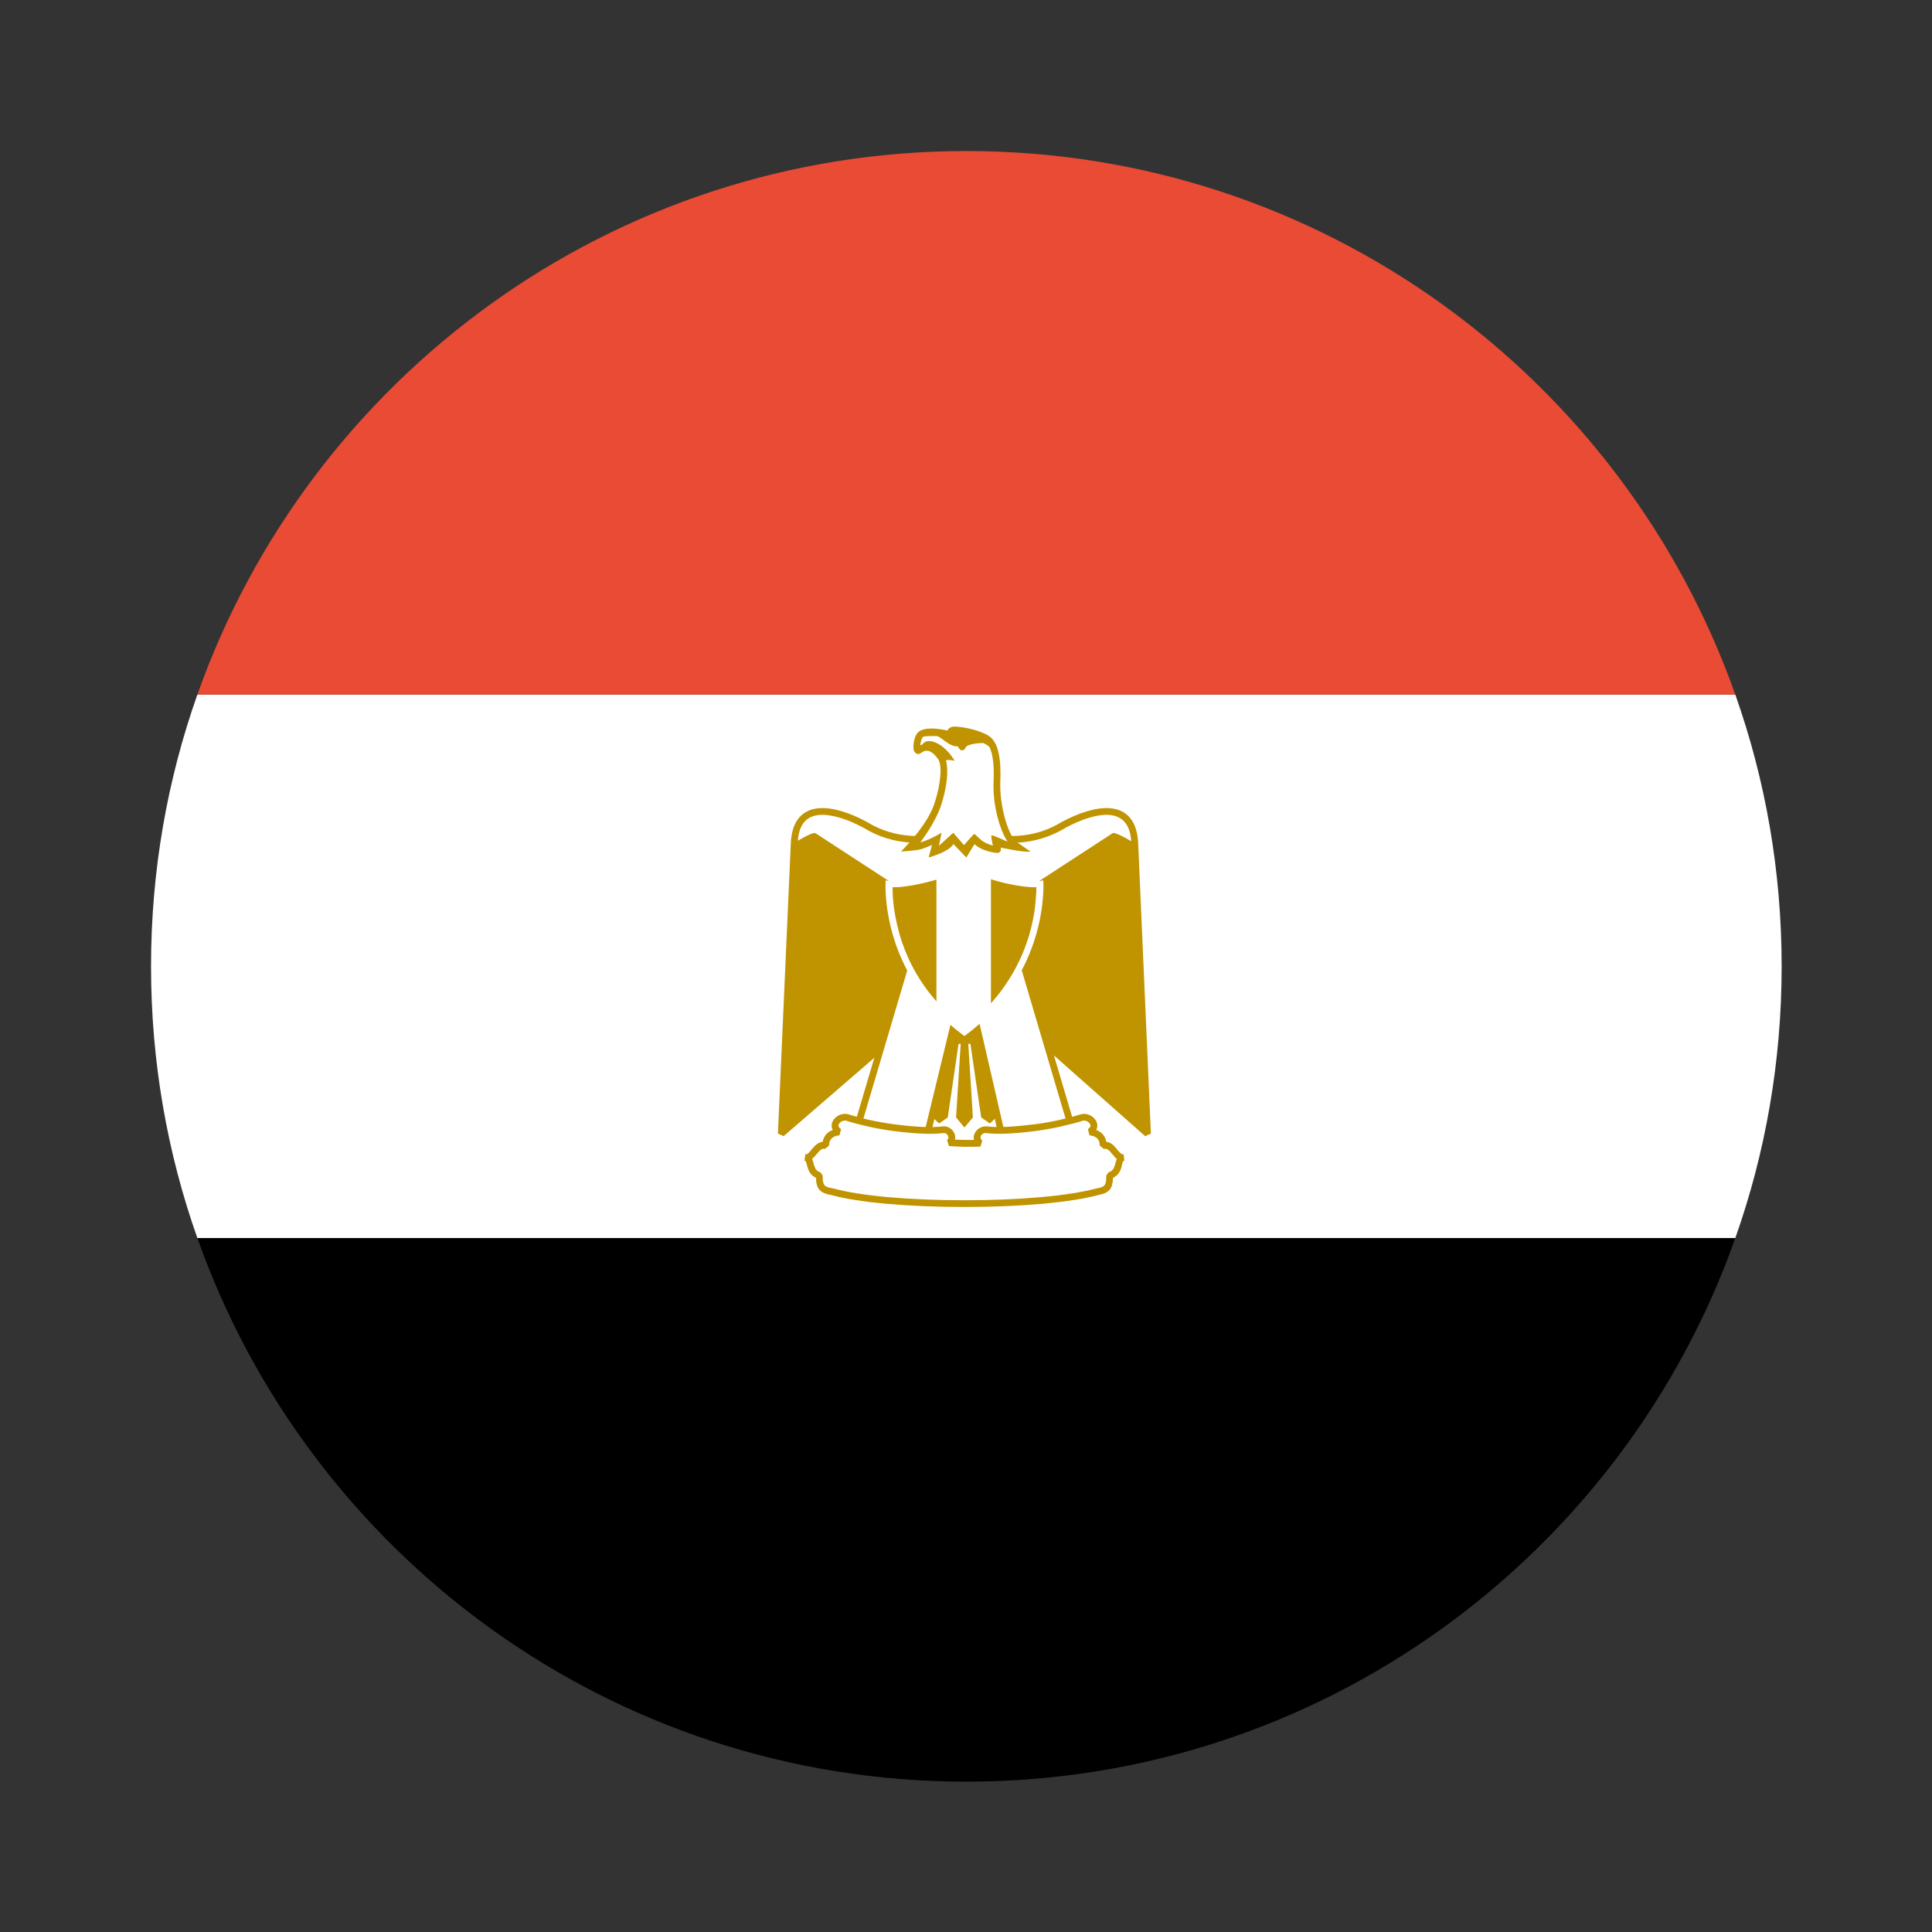
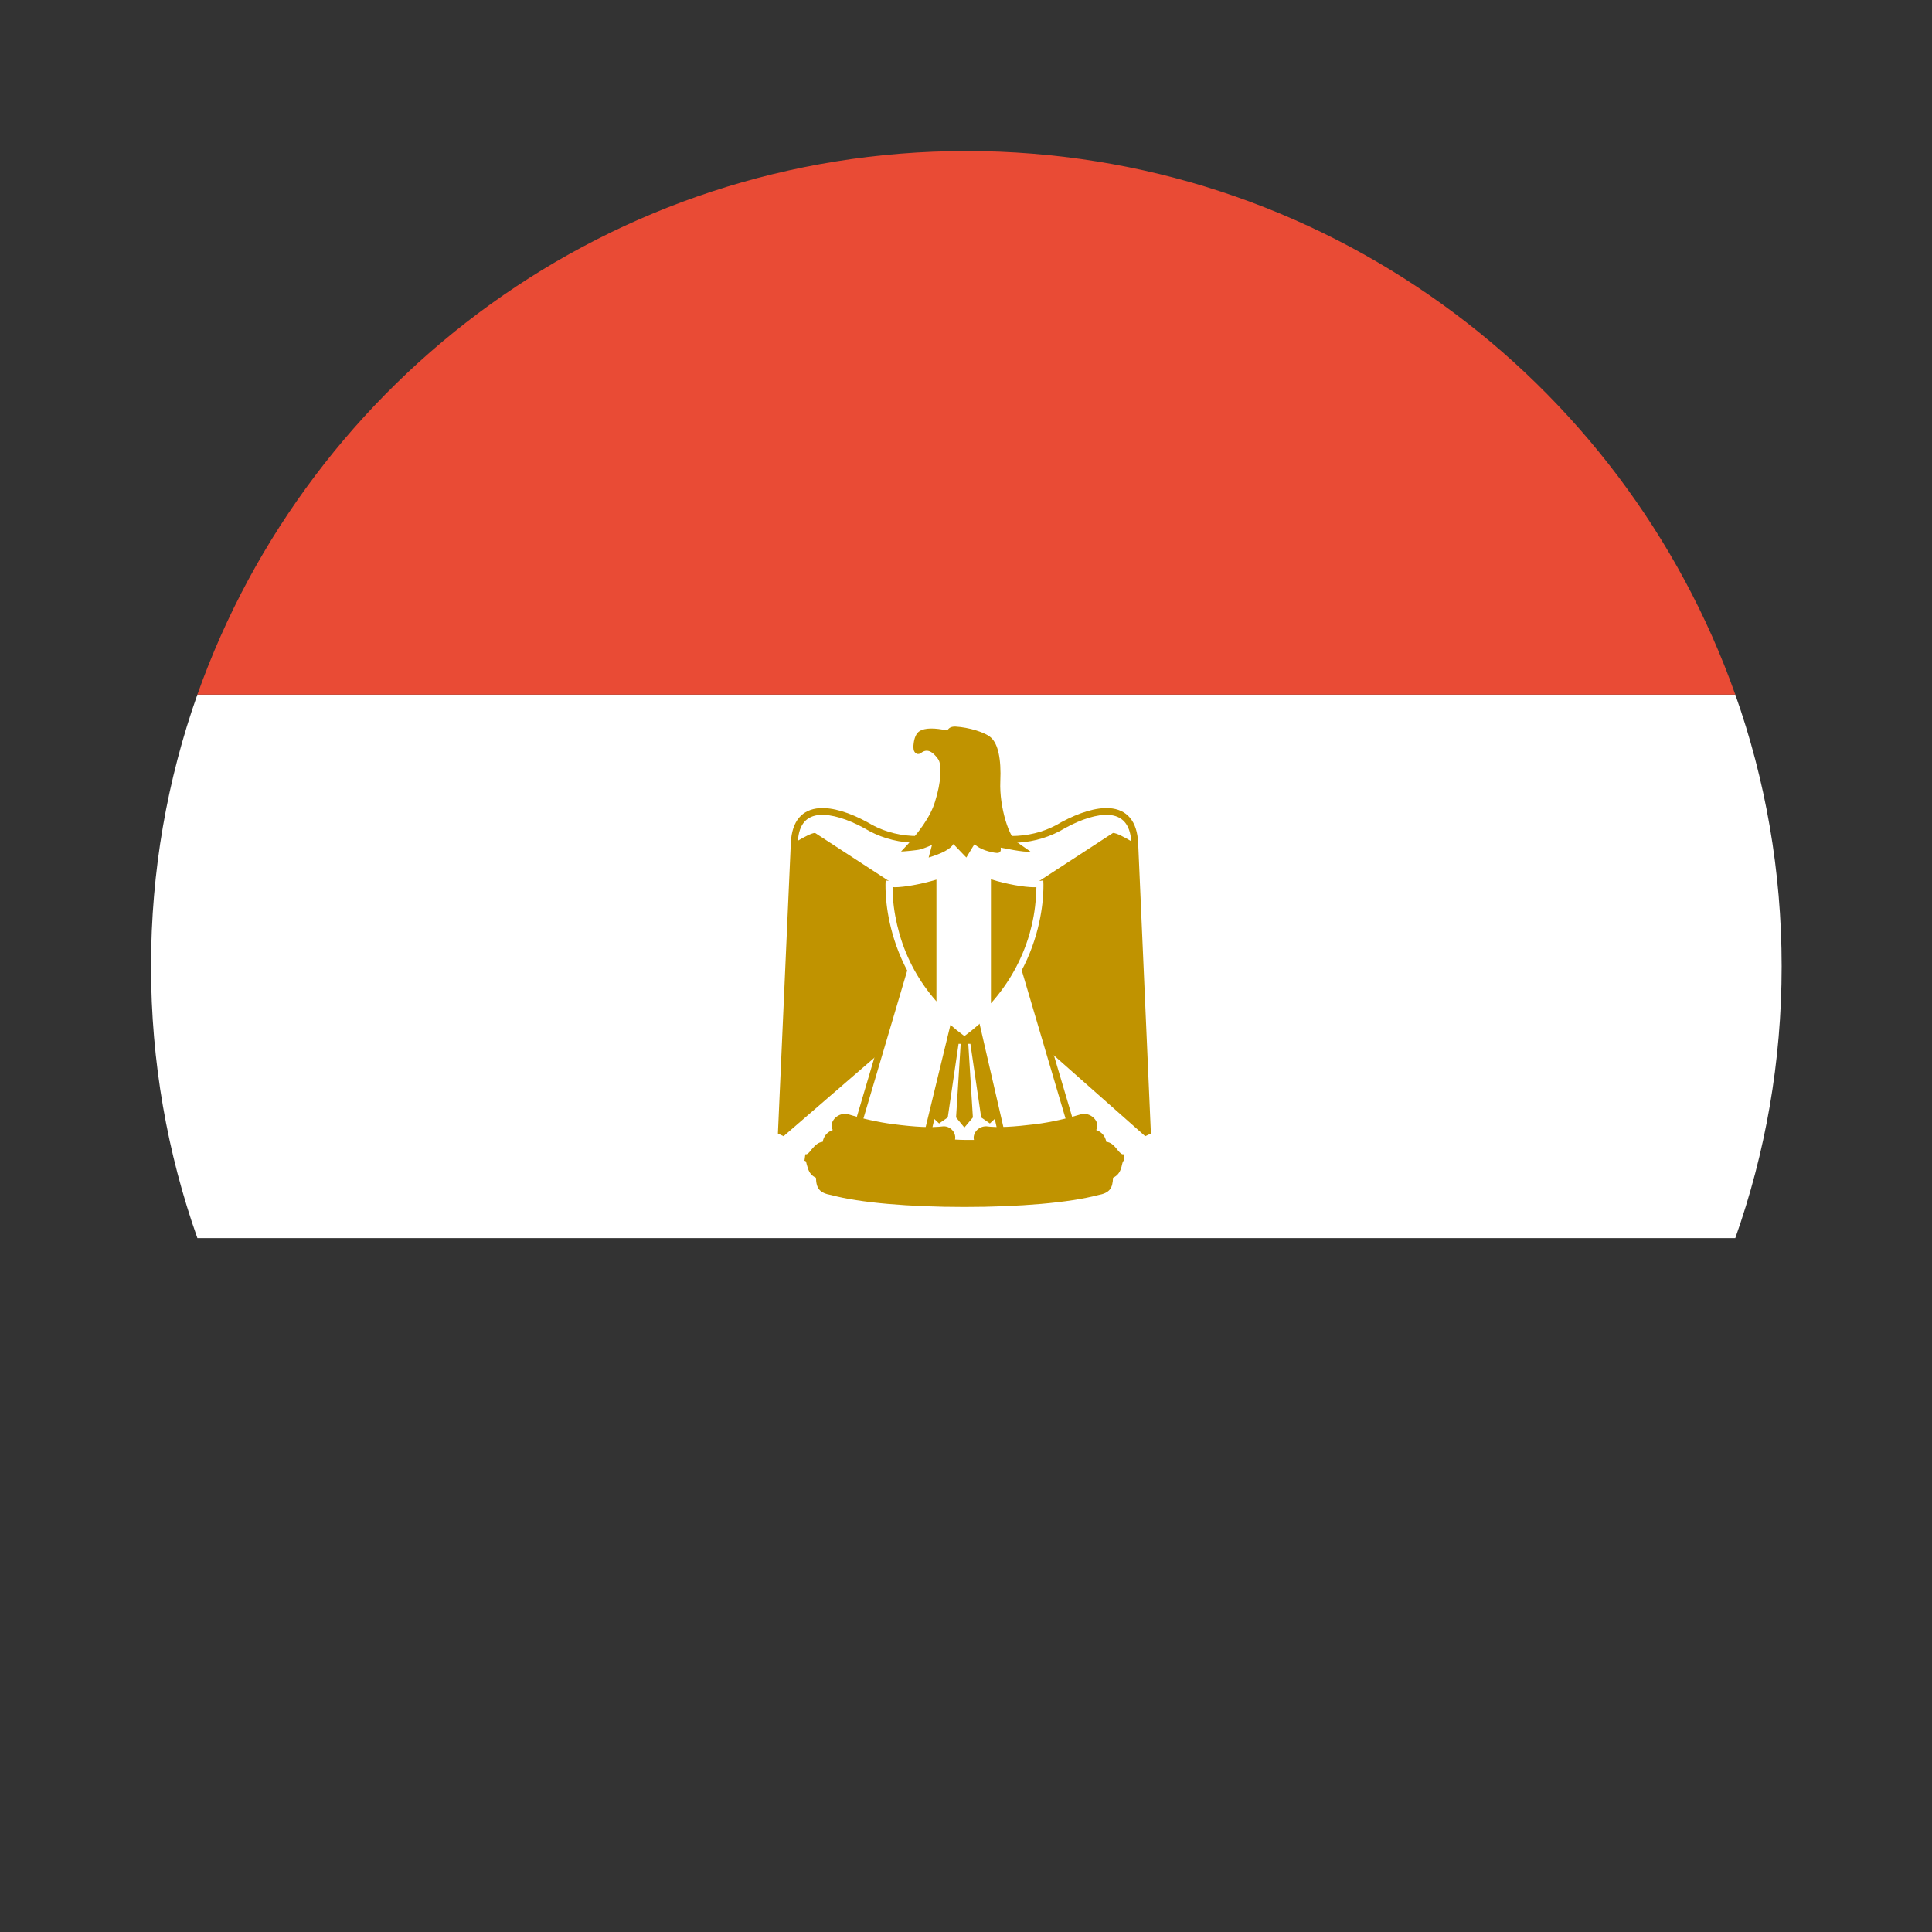
<svg xmlns="http://www.w3.org/2000/svg" width="500" zoomAndPan="magnify" viewBox="0 0 375 375" height="500" preserveAspectRatio="xMidYMid meet" version="1.0">
  <rect x="0" y="0" width="375" height="375" fill="#333333" stroke="none" />
  <defs>
    <clipPath id="77285d3abc">
      <path d="M 29.316 134 L 345.816 134 L 345.816 241 L 29.316 241 Z M 29.316 134 " clip-rule="nonzero" />
    </clipPath>
    <clipPath id="ea1dc4498e">
      <path d="M 38 29.316 L 337 29.316 L 337 135 L 38 135 Z M 38 29.316 " clip-rule="nonzero" />
    </clipPath>
    <clipPath id="9cc64e7047">
-       <path d="M 38 240 L 337 240 L 337 345.816 L 38 345.816 Z M 38 240 " clip-rule="nonzero" />
-     </clipPath>
+       </clipPath>
  </defs>
  <g clip-path="url(#77285d3abc)">
    <path fill="#ffffff" d="M 38.312 134.816 L 336.82 134.816 C 342.656 151.301 345.816 169.055 345.816 187.566 C 345.816 206.078 342.656 223.832 336.82 240.316 L 38.312 240.316 C 32.477 223.832 29.316 206.078 29.316 187.566 C 29.316 169.055 32.477 151.301 38.312 134.816 Z M 38.312 134.816 " fill-opacity="1" fill-rule="evenodd" />
  </g>
  <g clip-path="url(#ea1dc4498e)">
    <path fill="#e94b35" d="M 336.82 134.816 L 38.312 134.816 C 60.055 73.344 118.676 29.316 187.566 29.316 C 256.457 29.316 315.078 73.344 336.82 134.816 Z M 336.82 134.816 " fill-opacity="1" fill-rule="evenodd" />
  </g>
  <g clip-path="url(#9cc64e7047)">
    <path fill="#000000" d="M 38.312 240.316 L 336.82 240.316 C 315.078 301.789 256.457 345.816 187.566 345.816 C 118.676 345.816 60.055 301.789 38.312 240.316 Z M 38.312 240.316 " fill-opacity="1" fill-rule="evenodd" />
  </g>
  <path fill="#c09300" d="M 222.285 220.535 L 223.387 220.02 L 220.914 163.594 C 220.707 159.336 218.715 157.105 215.348 156.863 C 212.773 156.691 209.477 157.723 206.078 159.543 C 200.789 162.805 194.539 163.082 187.395 160.711 C 179.84 163.082 173.625 162.805 168.336 159.578 C 164.934 157.723 161.637 156.691 159.062 156.863 C 155.695 157.105 153.703 159.336 153.5 163.594 L 150.992 220.02 L 152.09 220.535 L 172.832 202.609 L 183.137 202.609 L 180.664 216.551 L 182.277 218.062 L 183.961 216.895 L 186.055 202.609 L 186.469 202.609 L 185.574 216.895 L 187.188 218.852 L 188.836 216.895 L 187.945 202.609 L 188.355 202.609 L 190.449 216.895 L 192.133 218.062 L 193.746 216.551 L 191.273 202.609 L 202.023 202.609 Z M 222.285 220.535 " fill-opacity="1" fill-rule="nonzero" />
  <path fill="#ffffff" d="M 159.129 158.168 C 161.434 158.031 164.523 158.992 167.684 160.711 C 173.312 164.145 179.941 164.453 187.395 161.945 C 194.469 164.453 201.098 164.145 206.766 160.711 C 209.891 158.992 212.98 158.031 215.246 158.168 C 217.82 158.375 219.332 159.922 219.574 163.285 C 218.371 162.566 216.723 161.672 216.035 161.672 L 199.586 172.387 L 174.652 172.387 L 158.203 161.672 C 157.551 161.672 156.039 162.496 154.871 163.184 C 155.113 159.887 156.59 158.375 159.129 158.168 Z M 159.129 158.168 " fill-opacity="1" fill-rule="evenodd" />
  <path fill="#c09300" d="M 175.547 185.574 L 176.645 185.336 L 186.227 196.082 L 180.492 220.945 L 179.734 221.461 L 166.273 219.504 L 165.758 218.645 Z M 175.547 185.574 " fill-opacity="1" fill-rule="nonzero" />
  <path fill="#c09300" d="M 198.863 185.574 L 208.652 218.645 L 208.102 219.504 L 194.641 221.461 L 193.918 220.945 L 188.32 195.5 L 197.766 185.336 Z M 198.863 185.574 " fill-opacity="1" fill-rule="nonzero" />
  <path fill="#ffffff" d="M 167.234 218.305 L 179.359 220.055 L 185.094 196.391 L 176.473 187.086 Z M 167.234 218.305 " fill-opacity="1" fill-rule="evenodd" />
  <path fill="#ffffff" d="M 189.457 195.773 L 195.055 220.055 L 207.176 218.305 L 197.938 187.051 Z M 189.457 195.773 " fill-opacity="1" fill-rule="evenodd" />
  <path fill="#c09300" d="M 214.73 221.633 C 215.52 221.703 216.105 222.184 216.824 223.078 C 216.93 223.215 216.93 223.215 217.031 223.352 C 217.547 223.934 217.789 224.105 218.098 224.039 L 218.234 225.309 C 217.992 225.309 217.961 225.379 217.789 226.031 C 217.719 226.34 217.684 226.512 217.617 226.715 C 217.34 227.609 216.859 228.227 216.035 228.605 C 215.969 230.699 215.348 231.559 213.117 231.973 C 207.52 233.449 197.938 234.273 187.188 234.273 C 176.473 234.273 166.859 233.449 161.398 231.973 C 159.062 231.559 158.445 230.699 158.375 228.605 C 157.551 228.227 157.07 227.609 156.797 226.715 C 156.727 226.512 156.691 226.34 156.59 226.031 C 156.453 225.379 156.383 225.309 156.145 225.309 L 156.316 224.039 C 156.625 224.105 156.863 223.934 157.344 223.352 C 157.449 223.215 157.449 223.215 157.551 223.078 C 158.305 222.184 158.891 221.703 159.68 221.633 C 159.887 220.5 160.574 219.711 161.637 219.332 C 161.293 218.68 161.363 217.961 161.809 217.34 C 162.359 216.516 163.492 216.035 164.523 216.242 C 167.27 217.102 170.43 217.82 173.383 218.199 C 177.641 218.75 180.664 218.922 183.172 218.613 C 184.613 218.613 185.645 219.984 185.367 221.188 C 186.055 221.223 186.641 221.258 187.188 221.258 C 187.84 221.258 188.426 221.258 189.043 221.258 C 188.734 220.02 189.832 218.613 191.414 218.613 C 193.746 218.922 196.77 218.715 201.027 218.199 C 203.98 217.82 207.141 217.102 209.957 216.242 C 210.918 216.035 212.02 216.516 212.602 217.34 C 213.047 217.961 213.117 218.68 212.773 219.332 C 213.84 219.711 214.523 220.5 214.73 221.633 Z M 214.73 221.633 " fill-opacity="1" fill-rule="nonzero" />
-   <path fill="#ffffff" d="M 216.035 224.176 C 215.934 224.039 215.934 224.039 215.832 223.934 C 215.145 223.109 214.801 222.871 214.25 223.008 L 213.461 222.355 C 213.461 221.117 212.773 220.5 211.469 220.363 L 211.16 219.16 C 211.711 218.785 211.777 218.441 211.539 218.098 C 211.227 217.684 210.68 217.445 210.266 217.512 C 207.449 218.371 204.223 219.094 201.199 219.504 C 196.84 220.055 193.715 220.227 191.309 219.918 C 190.418 219.918 189.969 220.914 190.656 221.359 L 190.312 222.562 C 189.316 222.594 188.289 222.594 187.188 222.594 C 186.297 222.562 185.367 222.527 184.199 222.457 L 183.824 221.289 C 184.406 220.844 183.926 219.918 183.238 219.918 C 180.699 220.227 177.574 220.055 173.211 219.504 C 170.188 219.094 166.926 218.371 164.18 217.512 C 163.734 217.445 163.148 217.684 162.875 218.098 C 162.633 218.441 162.703 218.785 163.25 219.16 L 162.941 220.363 C 161.637 220.5 160.918 221.117 160.918 222.355 L 160.125 223.008 C 159.578 222.871 159.27 223.109 158.582 223.934 C 158.477 224.039 158.477 224.039 158.375 224.176 C 158.102 224.484 157.859 224.758 157.621 224.93 C 157.723 225.172 157.824 225.41 157.895 225.723 C 157.965 226.031 157.996 226.168 158.066 226.305 C 158.273 226.957 158.547 227.336 159.234 227.539 L 159.68 228.16 C 159.68 230.012 159.887 230.391 161.707 230.668 C 167.062 232.145 176.578 232.969 187.188 232.969 C 197.836 232.969 207.312 232.145 212.844 230.668 C 214.523 230.391 214.73 230.012 214.73 228.16 L 215.176 227.539 C 215.832 227.336 216.141 226.957 216.344 226.305 C 216.414 226.168 216.449 226.031 216.516 225.723 C 216.586 225.41 216.688 225.172 216.758 224.93 C 216.516 224.758 216.277 224.484 216.035 224.176 Z M 216.035 224.176 " fill-opacity="1" fill-rule="evenodd" />
  <path fill="#ffffff" d="M 187.188 201.098 C 203.914 188.836 202.504 170.875 202.504 170.875 C 202.059 170.98 201.648 171.012 201.199 171.012 C 197.664 171.012 189.316 169.09 187.359 166.652 C 185.266 168.883 176.715 171.012 173.211 171.012 C 172.766 171.012 172.316 170.98 171.906 170.875 C 171.906 170.875 170.465 188.836 187.188 201.098 Z M 187.188 201.098 " fill-opacity="1" fill-rule="nonzero" />
  <path fill="#c09300" d="M 181.762 170.738 C 178.742 171.633 175.477 172.215 173.691 172.215 C 173.52 172.215 173.383 172.18 173.246 172.18 C 173.246 172.832 173.281 173.555 173.312 174.207 C 173.484 176.578 173.934 178.98 174.586 181.281 C 175.992 186.191 178.43 190.59 181.762 194.367 Z M 181.762 170.738 " fill-opacity="1" fill-rule="nonzero" />
  <path fill="#c09300" d="M 192.34 170.668 L 192.34 194.742 C 195.809 190.863 198.352 186.328 199.828 181.281 C 200.48 178.98 200.926 176.578 201.062 174.172 C 201.133 173.555 201.164 172.867 201.164 172.18 C 201.027 172.215 200.855 172.215 200.719 172.215 C 198.832 172.215 195.395 171.633 192.34 170.668 Z M 192.34 170.668 " fill-opacity="1" fill-rule="nonzero" />
  <path fill="#c09300" d="M 194.23 164.523 C 194.332 165.07 194.23 165.586 193.473 165.555 C 192.27 165.449 190.074 164.867 189.18 163.836 C 188.973 164.043 187.703 166.273 187.566 166.445 L 185.059 163.836 C 184.477 164.797 182.863 165.656 180.25 166.445 L 180.902 164.008 C 180.766 164.074 179.223 164.73 178.637 164.867 C 178.055 165.039 175.41 165.277 174.895 165.277 C 178.465 161.602 180.664 158.375 181.488 155.594 C 182.691 151.816 182.863 148.383 182.07 147.316 C 180.938 145.738 179.875 145.289 178.773 146.148 C 178.191 146.598 177.574 146.254 177.367 145.633 C 177.297 145.289 177.262 144.879 177.332 144.398 C 177.434 143.332 177.812 142.336 178.465 141.926 C 179.531 141.238 181.453 141.273 183.891 141.789 C 184.133 141.273 184.68 140.996 185.473 141.031 C 187.977 141.168 191.273 142.133 192.375 143.195 C 193.68 144.398 194.367 147.145 194.16 151.711 C 193.953 156.625 195.91 162.91 197.629 163.629 L 200 165.277 C 198.934 165.555 194.23 164.488 194.23 164.523 Z M 194.23 164.523 " fill-opacity="1" fill-rule="nonzero" />
-   <path fill="#ffffff" d="M 192.098 145.086 C 192.684 146.32 192.992 148.449 192.855 151.645 C 192.648 155.832 193.887 160.848 195.566 163.355 C 195.43 163.355 192.684 162.016 192.441 162.152 C 192.34 162.258 192.613 163.801 192.719 164.043 L 192.719 164.109 C 192.066 163.973 191.445 163.699 190.863 163.355 C 190.281 163.012 189.285 161.879 189.113 161.879 C 188.973 161.879 187.121 164.008 187.121 164.043 L 185.023 161.637 C 183.203 163.285 182.277 164.145 182.242 164.18 L 182.758 161.637 C 181.043 162.633 179.668 163.25 178.637 163.492 C 179.188 162.77 179.77 161.914 180.391 160.949 C 181.453 159.234 182.277 157.586 182.758 156.004 C 183.824 152.641 184.133 149.48 183.617 147.59 C 184.062 147.387 185.301 147.66 185.301 147.66 C 183.375 144.535 181.18 143.781 180.219 143.848 C 179.668 143.848 179.289 144.156 178.98 144.535 C 178.879 144.57 178.742 144.637 178.637 144.672 C 178.637 144.637 178.637 144.605 178.637 144.535 C 178.707 143.812 178.98 143.16 179.188 143.023 C 179.461 142.852 180.594 142.852 181.969 142.887 C 182.348 143.059 182.691 143.301 183.172 143.676 C 184.305 144.535 185.195 144.949 185.781 144.844 C 185.953 144.844 186.055 145.152 186.227 145.359 C 186.363 145.496 186.328 145.633 186.879 145.633 C 187.223 145.633 187.395 145.016 187.637 144.844 C 187.91 144.605 188.426 144.535 188.77 144.434 C 189.488 144.262 189.832 144.293 190.383 144.227 C 190.484 144.227 190.656 144.227 190.898 144.227 C 191.551 144.57 192.031 144.879 192.098 145.086 Z M 192.098 145.086 " fill-opacity="1" fill-rule="evenodd" />
</svg>